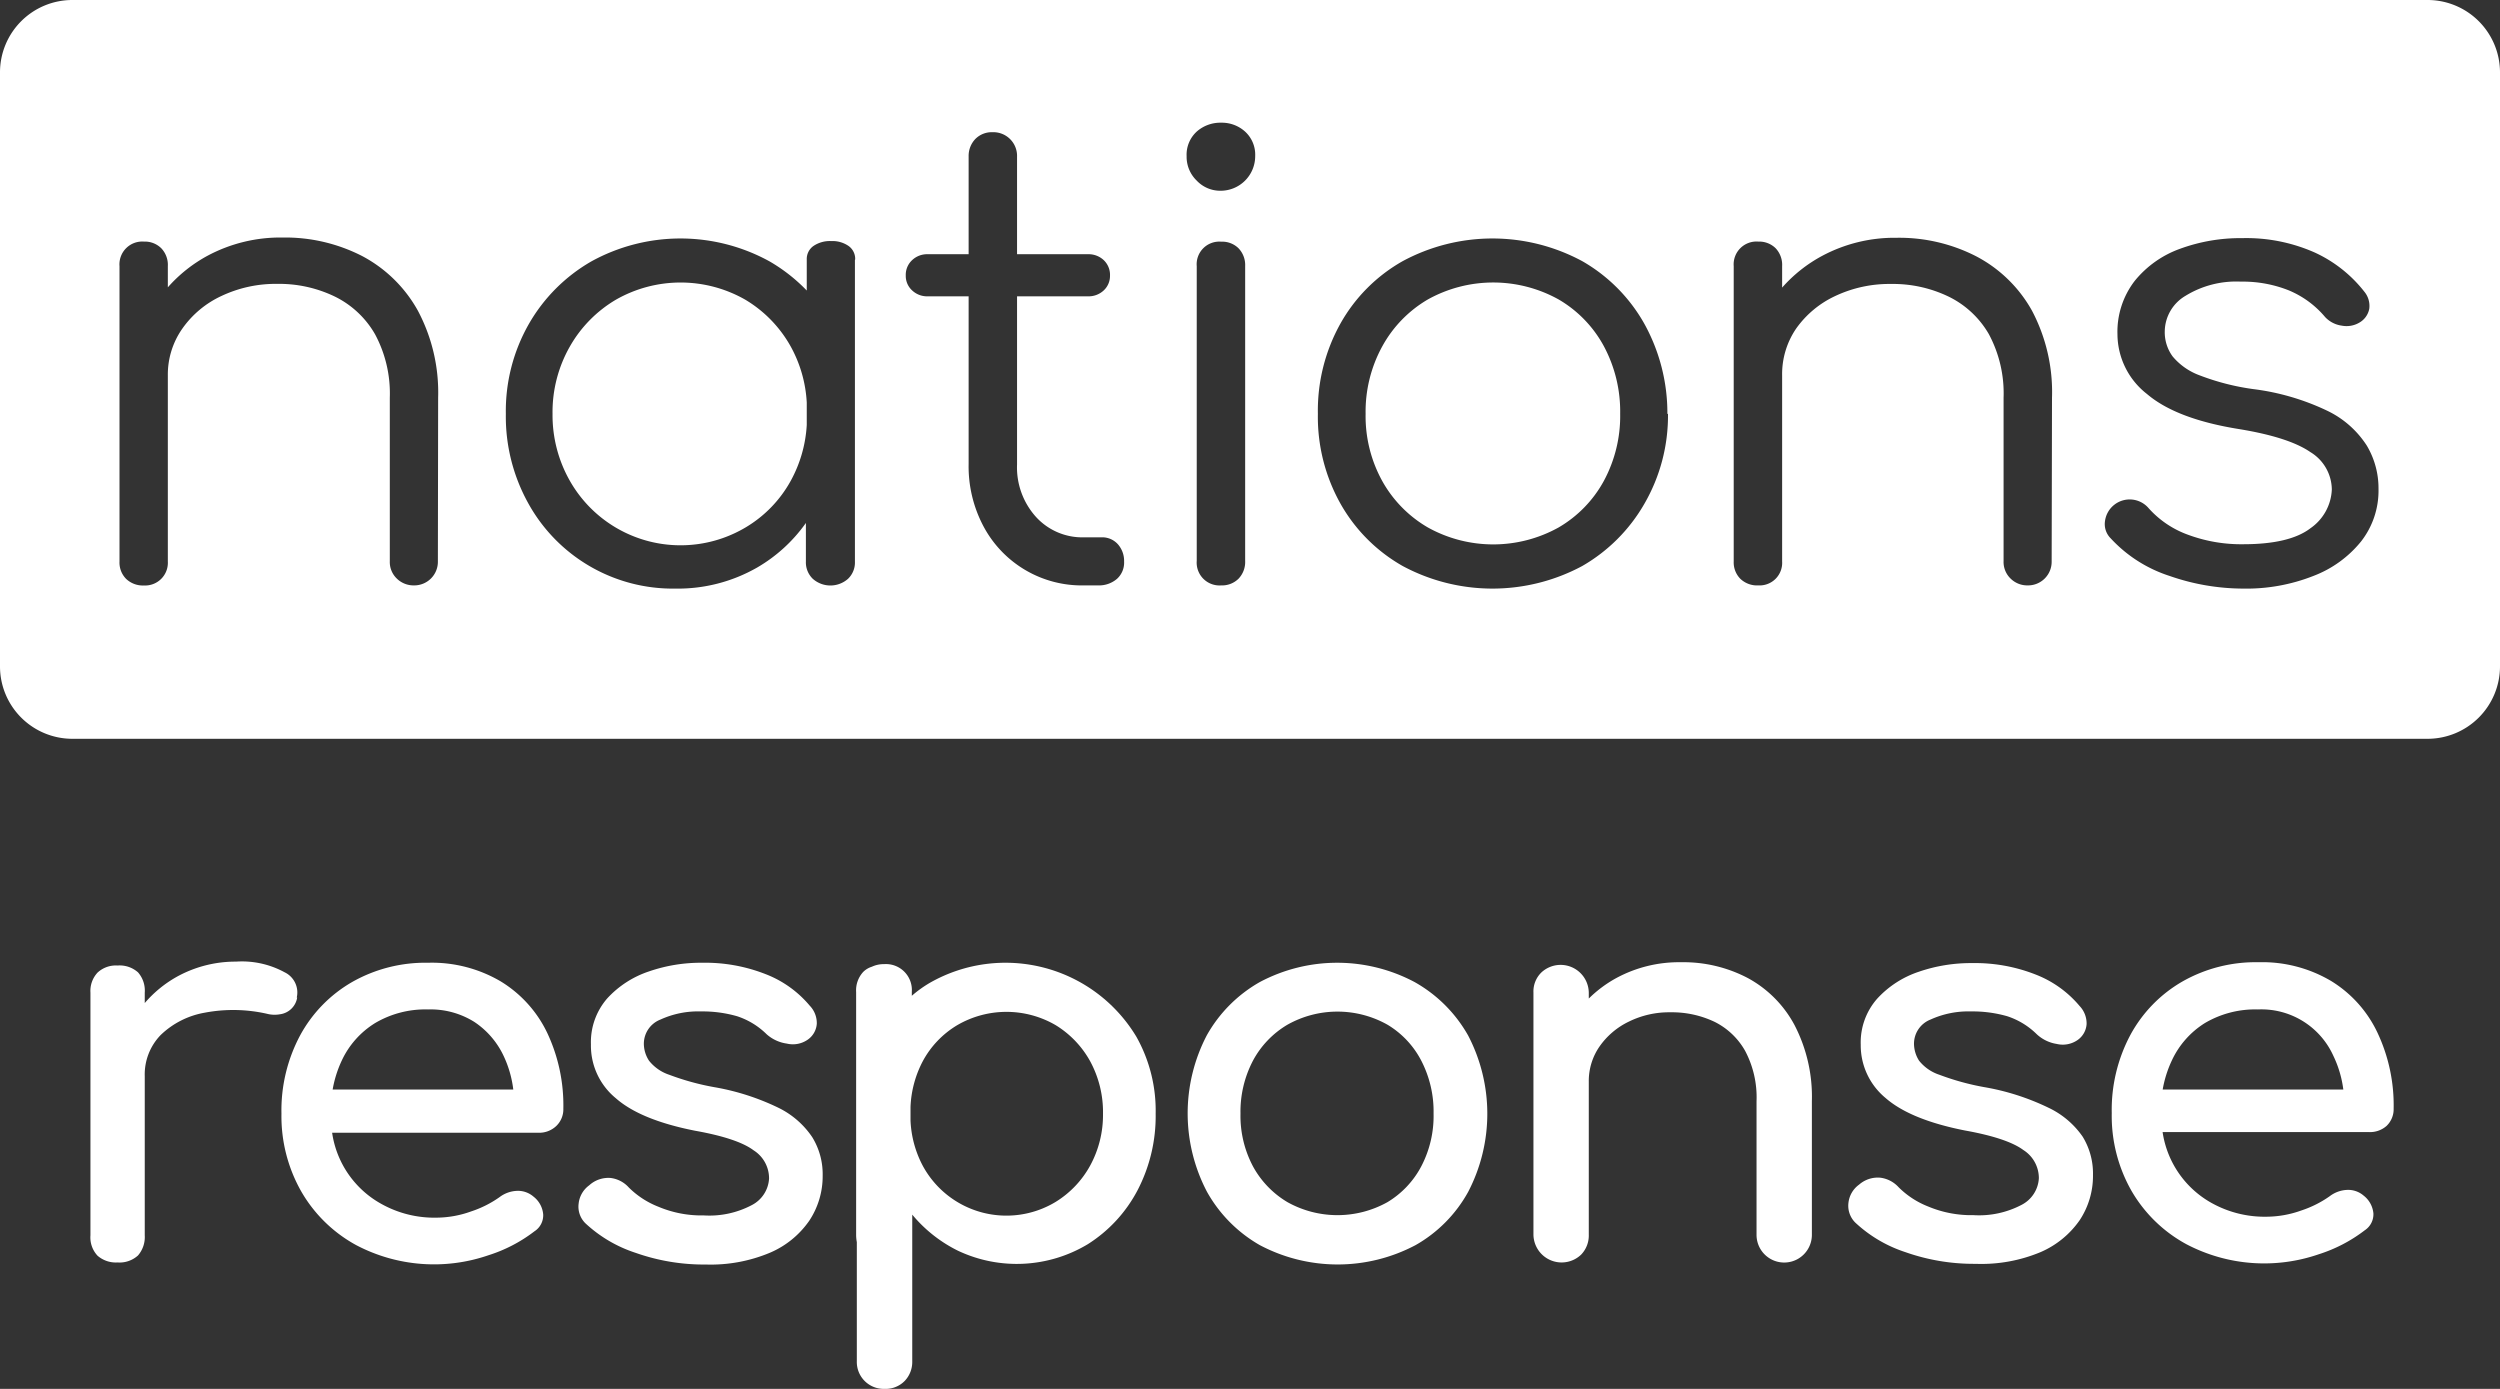
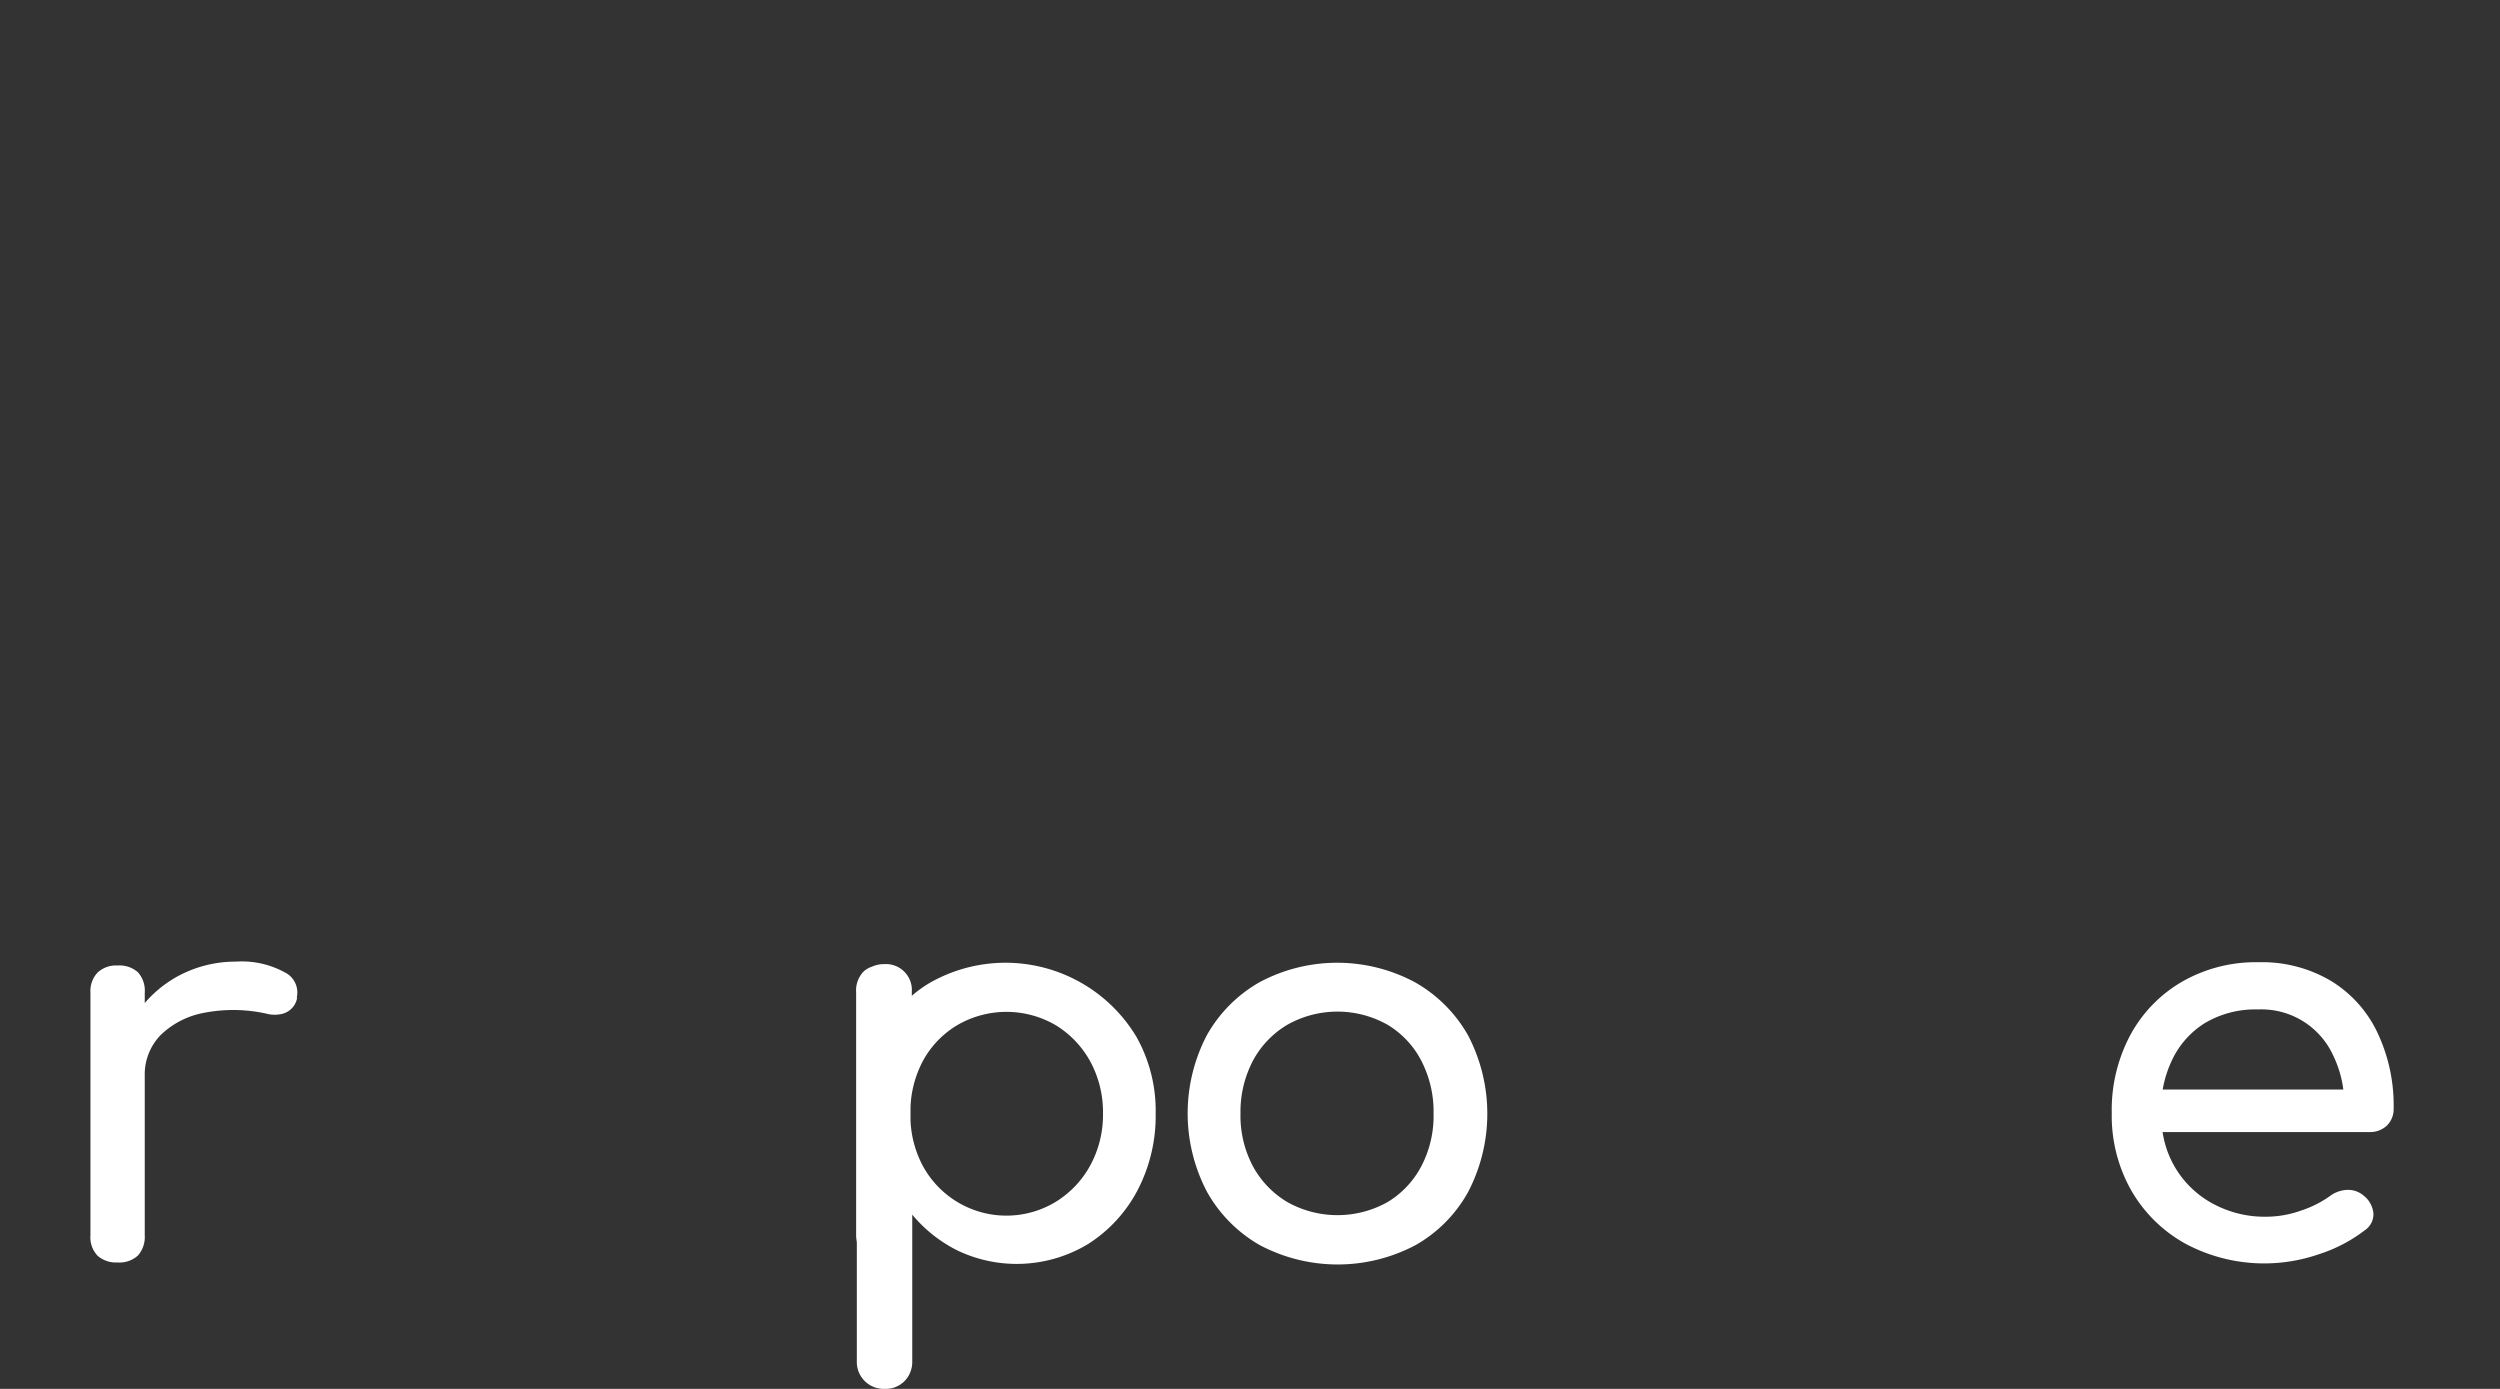
<svg xmlns="http://www.w3.org/2000/svg" viewBox="0 0 289.12 160.62">
  <rect x="0" y="0" width="289.12" height="160.62" fill="#333333" stroke="none" />
  <defs>
    <style>.cls-1{fill:#fff;}</style>
  </defs>
  <g id="Layer_2" data-name="Layer 2">
    <g id="Layer_1-2" data-name="Layer 1">
-       <path class="cls-1" d="M91.45,40.08a15.06,15.06,0,0,1,1.85,6.48v2.58a15.17,15.17,0,0,1-1.85,6.46A14.26,14.26,0,0,1,86.22,61,14.72,14.72,0,0,1,65.9,55.6a15.36,15.36,0,0,1-2-7.74,15.32,15.32,0,0,1,2-7.78,14.74,14.74,0,0,1,5.31-5.41,15.08,15.08,0,0,1,15,0A14.53,14.53,0,0,1,91.45,40.08Zm88.8-5.45a15.56,15.56,0,0,0-15.12,0,14.15,14.15,0,0,0-5.27,5.42,15.7,15.7,0,0,0-1.93,7.81,15.51,15.51,0,0,0,1.93,7.78A14.18,14.18,0,0,0,165.13,61a15.56,15.56,0,0,0,15.12,0,13.94,13.94,0,0,0,5.23-5.38,15.81,15.81,0,0,0,1.89-7.78,16,16,0,0,0-1.89-7.81A13.91,13.91,0,0,0,180.25,34.63ZM289.12,8.37v68.7a8.38,8.38,0,0,1-8.38,8.37H8.37A8.37,8.37,0,0,1,0,77.07V8.37A8.37,8.37,0,0,1,8.37,0H280.74A8.38,8.38,0,0,1,289.12,8.37ZM50.67,46a20.15,20.15,0,0,0-2.36-10.1,15.82,15.82,0,0,0-6.43-6.29,19.51,19.51,0,0,0-9.23-2.14,17.82,17.82,0,0,0-8.58,2.07,16.71,16.71,0,0,0-4.66,3.69V30.78a2.79,2.79,0,0,0-.76-2.07,2.7,2.7,0,0,0-2-.77,2.64,2.64,0,0,0-2.83,2.84V64.94a2.68,2.68,0,0,0,.76,2,2.8,2.8,0,0,0,2.07.77,2.63,2.63,0,0,0,2.76-2.77V43.43A9.24,9.24,0,0,1,21.09,38a11.37,11.37,0,0,1,4.54-3.78,14.65,14.65,0,0,1,6.43-1.39,14.8,14.8,0,0,1,6.65,1.46,10.88,10.88,0,0,1,4.66,4.36A14.46,14.46,0,0,1,45.08,46v18.9a2.65,2.65,0,0,0,.8,2,2.76,2.76,0,0,0,2,.8,2.73,2.73,0,0,0,2.76-2.77Zm48.23-16a1.83,1.83,0,0,0-.76-1.55,3.27,3.27,0,0,0-2-.57,3.39,3.39,0,0,0-2.07.57,1.84,1.84,0,0,0-.77,1.55v3.6A19.61,19.61,0,0,0,89,30.23a21.36,21.36,0,0,0-20.61,0,19.54,19.54,0,0,0-7.23,7.24,20.31,20.31,0,0,0-2.66,10.39,20.64,20.64,0,0,0,2.58,10.32,19.09,19.09,0,0,0,17,9.89,18.45,18.45,0,0,0,9.49-2.44,17.92,17.92,0,0,0,5.63-5.15v4.46a2.64,2.64,0,0,0,.8,2,3.07,3.07,0,0,0,4.07,0,2.61,2.61,0,0,0,.8-2V30.06ZM130,64.94a2.91,2.91,0,0,0-.72-2,2.43,2.43,0,0,0-1.89-.8h-2a7.24,7.24,0,0,1-5.59-2.37,8.55,8.55,0,0,1-2.18-6.07V34.27h8.21a2.55,2.55,0,0,0,1.82-.69,2.29,2.29,0,0,0,.72-1.71,2.35,2.35,0,0,0-.72-1.78,2.55,2.55,0,0,0-1.82-.69h-8.21V18.13a2.74,2.74,0,0,0-2.84-2.84,2.66,2.66,0,0,0-2,.8,2.83,2.83,0,0,0-.76,2V29.4h-4.73a2.52,2.52,0,0,0-1.81.69,2.32,2.32,0,0,0-.73,1.78,2.26,2.26,0,0,0,.73,1.71,2.52,2.52,0,0,0,1.81.69h4.73v19.4a14.77,14.77,0,0,0,1.74,7.24,12.87,12.87,0,0,0,11.63,6.79H127a3.18,3.18,0,0,0,2.18-.76A2.53,2.53,0,0,0,130,64.94Zm14-34.16a2.8,2.8,0,0,0-.77-2.07,2.69,2.69,0,0,0-2-.76,2.62,2.62,0,0,0-2.83,2.83V64.86a2.64,2.64,0,0,0,2.83,2.84,2.7,2.7,0,0,0,2-.77,2.8,2.8,0,0,0,.77-2.07Zm1.16-12.72a3.62,3.62,0,0,0-1.2-2.87,4,4,0,0,0-2.73-1,4.13,4.13,0,0,0-2.8,1,3.62,3.62,0,0,0-1.2,2.87,3.83,3.83,0,0,0,1.17,2.83,3.74,3.74,0,0,0,2.76,1.17,4,4,0,0,0,4-4Zm47.67,29.8a21.31,21.31,0,0,0-2.69-10.46,19.11,19.11,0,0,0-7.16-7.2,21.87,21.87,0,0,0-20.76,0,18.91,18.91,0,0,0-7.19,7.2,20.65,20.65,0,0,0-2.62,10.46,20.53,20.53,0,0,0,2.62,10.4,19,19,0,0,0,7.19,7.2,21.95,21.95,0,0,0,20.76,0,19.48,19.48,0,0,0,7.19-7.2A20.35,20.35,0,0,0,192.9,47.86ZM237.31,46A20.15,20.15,0,0,0,235,35.94a15.72,15.72,0,0,0-6.44-6.29,19.49,19.49,0,0,0-9.23-2.15,17.74,17.74,0,0,0-8.58,2.08,16.67,16.67,0,0,0-4.65,3.68V30.78a2.8,2.8,0,0,0-.76-2.08,2.71,2.71,0,0,0-2-.76,2.64,2.64,0,0,0-2.84,2.84V64.94a2.7,2.7,0,0,0,.77,2,2.79,2.79,0,0,0,2.07.76,2.61,2.61,0,0,0,2.76-2.76V43.42A9.34,9.34,0,0,1,207.72,38a11.47,11.47,0,0,1,4.55-3.78,14.65,14.65,0,0,1,6.43-1.38,14.8,14.8,0,0,1,6.65,1.46A10.86,10.86,0,0,1,230,38.63,14.46,14.46,0,0,1,231.71,46v18.9a2.66,2.66,0,0,0,.8,2,2.74,2.74,0,0,0,2,.8,2.73,2.73,0,0,0,2.76-2.76Zm37.76,10.54a9.65,9.65,0,0,0-1.35-5,11.15,11.15,0,0,0-4.5-4A27.78,27.78,0,0,0,260.6,45a27.64,27.64,0,0,1-6.21-1.59,7.37,7.37,0,0,1-3.13-2.19,4.73,4.73,0,0,1-.91-2.9,4.84,4.84,0,0,1,2.4-4.11,11.18,11.18,0,0,1,6.4-1.64,14.38,14.38,0,0,1,5.52,1,11,11,0,0,1,4.22,3.09,3.23,3.23,0,0,0,1.93,1,2.9,2.9,0,0,0,2-.33A2.35,2.35,0,0,0,274,35.72a2.58,2.58,0,0,0-.58-2,15.48,15.48,0,0,0-5.71-4.51,19.51,19.51,0,0,0-8.4-1.67,20.29,20.29,0,0,0-7.19,1.23,11.94,11.94,0,0,0-5.24,3.71,9.63,9.63,0,0,0-2,6.18,8.81,8.81,0,0,0,3.42,6.91q3.41,2.91,10.75,4.07c3.79.63,6.5,1.51,8.15,2.65a5.11,5.11,0,0,1,2.47,4.33,5.73,5.73,0,0,1-2.47,4.47c-1.6,1.23-4.2,1.85-7.78,1.85a17.69,17.69,0,0,1-6.36-1.09,11.18,11.18,0,0,1-4.62-3.13,2.88,2.88,0,0,0-5,1.53,2.32,2.32,0,0,0,.65,2,15.92,15.92,0,0,0,6.83,4.36,25.94,25.94,0,0,0,8.51,1.46,21.09,21.09,0,0,0,8.1-1.46,13.05,13.05,0,0,0,5.53-4A9.54,9.54,0,0,0,275.07,56.58Z" />
      <path class="cls-1" d="M34.32,115.36a2.59,2.59,0,0,0-1.41-2.92,10.3,10.3,0,0,0-5.62-1.23A14,14,0,0,0,20.38,113a13.67,13.67,0,0,0-3.64,3v-1.2a3.19,3.19,0,0,0-.78-2.35,3.19,3.19,0,0,0-2.36-.79,3.11,3.11,0,0,0-2.32.82,3.11,3.11,0,0,0-.82,2.32v28.06a3.1,3.1,0,0,0,.82,2.36,3.22,3.22,0,0,0,2.32.78,3.16,3.16,0,0,0,2.36-.81,3.25,3.25,0,0,0,.78-2.33V124.46a6.55,6.55,0,0,1,1.85-4.77,9.76,9.76,0,0,1,5.06-2.57,17.67,17.67,0,0,1,7.22.12,3.5,3.5,0,0,0,1.5.06,2.32,2.32,0,0,0,2-1.94Z" />
-       <path class="cls-1" d="M57.93,113.51a15.7,15.7,0,0,0-8.42-2.17,17.15,17.15,0,0,0-8.79,2.23,15.81,15.81,0,0,0-6,6.15,18.41,18.41,0,0,0-2.17,9.07,17.6,17.6,0,0,0,2.29,9A16.35,16.35,0,0,0,41.2,144a19.32,19.32,0,0,0,15.31,1.16,17.26,17.26,0,0,0,5.31-2.77,2.2,2.2,0,0,0,1-1.94,2.91,2.91,0,0,0-1.13-2.07,2.74,2.74,0,0,0-1.91-.66,3.56,3.56,0,0,0-2,.72,12.36,12.36,0,0,1-3.3,1.66,11.93,11.93,0,0,1-4,.72,12.55,12.55,0,0,1-6.34-1.57A11.24,11.24,0,0,1,38.41,131H62.26a2.86,2.86,0,0,0,2.07-.78,2.67,2.67,0,0,0,.82-2,19.67,19.67,0,0,0-1.86-8.76A14.07,14.07,0,0,0,57.93,113.51Zm-14.54,4.8a11.42,11.42,0,0,1,6.12-1.57,9.51,9.51,0,0,1,5.34,1.44,9.62,9.62,0,0,1,3.39,3.93A12.63,12.63,0,0,1,59.36,126H38.47a13.19,13.19,0,0,1,1.06-3.36A10.11,10.11,0,0,1,43.39,118.31Z" />
-       <path class="cls-1" d="M90,128.1a27.81,27.81,0,0,0-7.44-2.38,29.28,29.28,0,0,1-5.15-1.42,5,5,0,0,1-2.35-1.63,3.62,3.62,0,0,1-.6-2,3,3,0,0,1,1.92-2.76,10.45,10.45,0,0,1,4.67-.94,14.45,14.45,0,0,1,4.21.56,8.69,8.69,0,0,1,3.39,2.07A4.42,4.42,0,0,0,91,120.69a3,3,0,0,0,2.39-.44,2.44,2.44,0,0,0,1.07-1.85,2.89,2.89,0,0,0-.82-2.1,12.53,12.53,0,0,0-5.09-3.64,19.11,19.11,0,0,0-7.34-1.32,18.39,18.39,0,0,0-6.15,1,11.46,11.46,0,0,0-4.84,3.13,7.7,7.7,0,0,0-1.88,5.31A7.86,7.86,0,0,0,71.21,127q2.85,2.52,9.19,3.77,4.91.88,6.75,2.26a3.83,3.83,0,0,1,1.79,3.26,3.68,3.68,0,0,1-2,3.08,10.5,10.5,0,0,1-5.55,1.19,12.83,12.83,0,0,1-5.24-1,10.05,10.05,0,0,1-3.43-2.23,3.38,3.38,0,0,0-2.1-1.1,3.29,3.29,0,0,0-2.48.85,3,3,0,0,0-1.22,2.1,2.7,2.7,0,0,0,.78,2.29,15.6,15.6,0,0,0,5.81,3.42,23.75,23.75,0,0,0,8.13,1.35,17.71,17.71,0,0,0,7.44-1.38,10.57,10.57,0,0,0,4.52-3.7,9.29,9.29,0,0,0,1.54-5.21,8.17,8.17,0,0,0-1.2-4.43A10,10,0,0,0,90,128.1Z" />
      <path class="cls-1" d="M163.59,113.57a19.06,19.06,0,0,0-17.89,0,16.16,16.16,0,0,0-6.13,6.15,19.52,19.52,0,0,0,0,18.08A16.19,16.19,0,0,0,145.7,144a19.25,19.25,0,0,0,18,0,15.88,15.88,0,0,0,6.09-6.16,19.56,19.56,0,0,0,0-18.08A16.21,16.21,0,0,0,163.59,113.57Zm.78,21.31a10.58,10.58,0,0,1-3.92,4.15,11.87,11.87,0,0,1-11.55,0,10.83,10.83,0,0,1-4-4.15,12.46,12.46,0,0,1-1.44-6.09,12.69,12.69,0,0,1,1.44-6.12,10.68,10.68,0,0,1,4-4.17,11.8,11.8,0,0,1,11.55,0,10.44,10.44,0,0,1,3.92,4.17,12.8,12.8,0,0,1,1.42,6.12A12.57,12.57,0,0,1,164.37,134.88Z" />
-       <path class="cls-1" d="M202.17,113.13a16,16,0,0,0-7.76-1.85,15.24,15.24,0,0,0-7.47,1.82,14.18,14.18,0,0,0-3.2,2.38v-.69a3.26,3.26,0,0,0-5.49-2.32,3.07,3.07,0,0,0-.91,2.32v28a3.26,3.26,0,0,0,5.52,2.3,3.18,3.18,0,0,0,.88-2.3v-17.7A7,7,0,0,1,185,121a8.75,8.75,0,0,1,3.39-2.86,10.52,10.52,0,0,1,4.77-1.07,11.5,11.5,0,0,1,5.12,1.1,8.29,8.29,0,0,1,3.54,3.36,11.48,11.48,0,0,1,1.32,5.84v15.44a3.2,3.2,0,1,0,6.4,0V127.35a18,18,0,0,0-2-8.79A13.32,13.32,0,0,0,202.17,113.13Z" />
-       <path class="cls-1" d="M236.89,128.1a27.81,27.81,0,0,0-7.44-2.38,29.28,29.28,0,0,1-5.15-1.42,5,5,0,0,1-2.36-1.63,3.69,3.69,0,0,1-.59-2,3,3,0,0,1,1.91-2.76,10.53,10.53,0,0,1,4.68-.94,14.5,14.5,0,0,1,4.21.56,8.69,8.69,0,0,1,3.39,2.07,4.38,4.38,0,0,0,2.32,1.13,3,3,0,0,0,2.39-.44,2.43,2.43,0,0,0,1.06-1.85,2.92,2.92,0,0,0-.81-2.1,12.53,12.53,0,0,0-5.09-3.64,19.11,19.11,0,0,0-7.34-1.32,18.49,18.49,0,0,0-6.16,1,11.42,11.42,0,0,0-4.83,3.13,7.66,7.66,0,0,0-1.89,5.31,7.89,7.89,0,0,0,2.86,6.15q2.87,2.52,9.2,3.77,4.89.88,6.75,2.26a3.85,3.85,0,0,1,1.79,3.26,3.68,3.68,0,0,1-2,3.08,10.56,10.56,0,0,1-5.56,1.19,12.9,12.9,0,0,1-5.24-1,10,10,0,0,1-3.42-2.23,3.43,3.43,0,0,0-2.1-1.1A3.28,3.28,0,0,0,215,137a3,3,0,0,0-1.23,2.1,2.74,2.74,0,0,0,.79,2.29,15.55,15.55,0,0,0,5.8,3.42,23.79,23.79,0,0,0,8.13,1.35A17.73,17.73,0,0,0,236,144.8a10.63,10.63,0,0,0,4.52-3.7,9.28,9.28,0,0,0,1.53-5.21,8.16,8.16,0,0,0-1.19-4.43A10,10,0,0,0,236.89,128.1Z" />
      <path class="cls-1" d="M276,130.21a2.67,2.67,0,0,0,.82-2,19.67,19.67,0,0,0-1.86-8.76,14,14,0,0,0-5.37-6,15.64,15.64,0,0,0-8.41-2.17,17.12,17.12,0,0,0-8.79,2.23,15.81,15.81,0,0,0-6,6.15,18.41,18.41,0,0,0-2.17,9.07,17.5,17.5,0,0,0,2.29,9,16.33,16.33,0,0,0,6.34,6.16,19.34,19.34,0,0,0,15.32,1.16,17.37,17.37,0,0,0,5.31-2.77,2.22,2.22,0,0,0,1-1.94,2.94,2.94,0,0,0-1.13-2.07,2.74,2.74,0,0,0-1.91-.66,3.54,3.54,0,0,0-2,.72,12.36,12.36,0,0,1-3.3,1.66,12,12,0,0,1-4,.72,12.58,12.58,0,0,1-6.34-1.57,11.26,11.26,0,0,1-5.7-8.22H273.9A2.89,2.89,0,0,0,276,130.21ZM255,118.31a11.42,11.42,0,0,1,6.12-1.57,9.13,9.13,0,0,1,8.73,5.37A12.62,12.62,0,0,1,271,126H250.11a13.19,13.19,0,0,1,1.06-3.36A10.11,10.11,0,0,1,255,118.31Z" />
      <path class="cls-1" d="M131.41,119.88a17.66,17.66,0,0,0-23.82-6.25,13.71,13.71,0,0,0-2.14,1.53v-.46a3,3,0,0,0-3.2-3.2,3.25,3.25,0,0,0-1.42.3,2.45,2.45,0,0,0-1,.6,3.14,3.14,0,0,0-.82,2.33v28.06a4.65,4.65,0,0,0,.08.86v13.77a3.11,3.11,0,0,0,3.2,3.2,3.08,3.08,0,0,0,2.33-.91,3.18,3.18,0,0,0,.88-2.29V140.47a16.15,16.15,0,0,0,5.3,4.18,15.93,15.93,0,0,0,15-.76,16.36,16.36,0,0,0,5.74-6.21,18.56,18.56,0,0,0,2.11-8.89A17.42,17.42,0,0,0,131.41,119.88Zm-5.33,14.91a11.3,11.3,0,0,1-4,4.21,11,11,0,0,1-15.38-4.21,12.29,12.29,0,0,1-1.4-5.19V128a12.39,12.39,0,0,1,1.4-5.24,10.82,10.82,0,0,1,4-4.2,11.3,11.3,0,0,1,11.39,0,11.27,11.27,0,0,1,4,4.2,12.35,12.35,0,0,1,1.47,6.06A12.23,12.23,0,0,1,126.08,134.79Z" />
    </g>
  </g>
</svg>